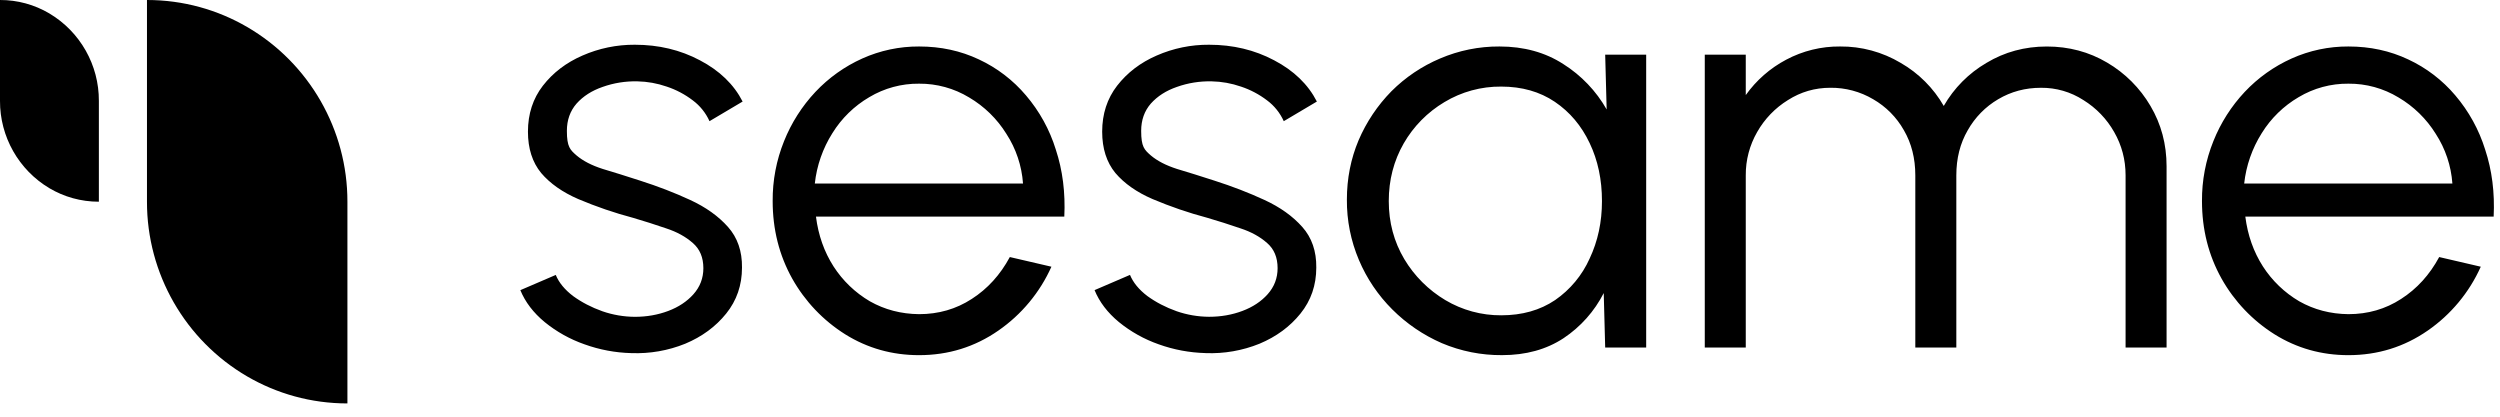
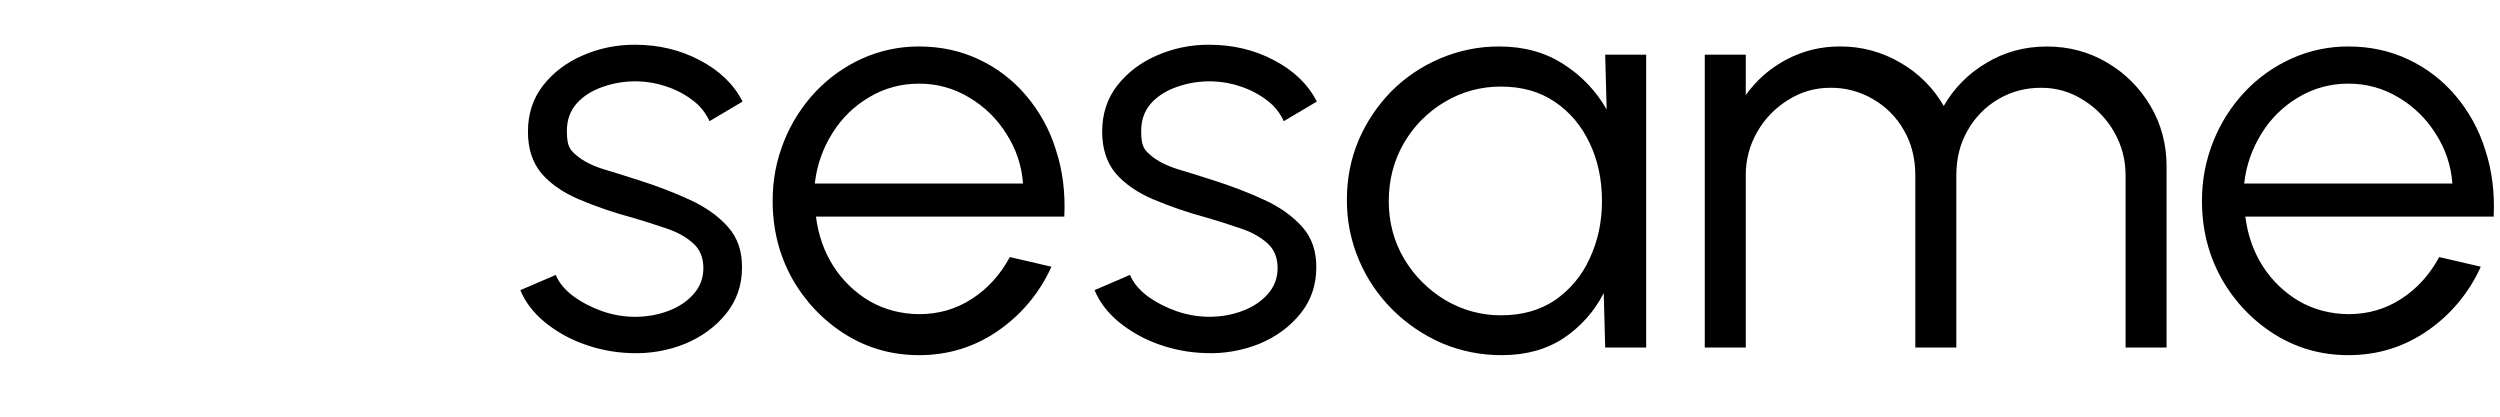
<svg xmlns="http://www.w3.org/2000/svg" width="100%" height="100%" viewBox="0 0 96 16" version="1.1" xml:space="preserve" style="fill-rule:evenodd;clip-rule:evenodd;stroke-linejoin:round;stroke-miterlimit:2;">
  <g transform="matrix(1,0,0,1,-2.334,-0.134)">
    <g transform="matrix(0.745,0,0,0.745,22.315,1.852)">
      <path d="M94.225,16C92.837,16 91.569,15.643 90.422,14.928C89.286,14.215 88.347,13.229 87.69,12.06C87.015,10.853 86.678,9.52 86.678,8.06C86.67,7 86.87,5.949 87.267,4.966C87.642,4.027 88.19,3.167 88.882,2.43C89.566,1.704 90.387,1.119 91.297,0.71C92.217,0.296 93.216,0.085 94.225,0.09C95.342,0.09 96.369,0.312 97.305,0.755C98.24,1.19 99.069,1.823 99.735,2.611C100.431,3.428 100.955,4.379 101.274,5.404C101.627,6.471 101.773,7.623 101.712,8.86L88.912,8.86C89.033,9.816 89.335,10.671 89.818,11.426C90.293,12.163 90.934,12.779 91.69,13.223C92.455,13.656 93.3,13.877 94.225,13.887C95.232,13.887 96.137,13.625 96.942,13.102C97.757,12.579 98.412,11.859 98.905,10.943L101.048,11.441C100.455,12.767 99.51,13.905 98.316,14.732C97.098,15.577 95.735,16 94.226,16M88.853,7.155L99.585,7.155C99.521,6.241 99.225,5.357 98.725,4.589C98.247,3.819 97.589,3.177 96.808,2.717C96.03,2.245 95.136,1.999 94.226,2.007C93.323,1.998 92.435,2.238 91.66,2.702C90.884,3.156 90.231,3.793 89.758,4.558C89.263,5.343 88.953,6.232 88.853,7.155M61.05,15.608L61.05,0.512L63.163,0.512L63.163,2.595C63.706,1.832 64.42,1.207 65.247,0.77C66.101,0.315 67.056,0.081 68.024,0.09C69.123,0.08 70.205,0.373 71.149,0.936C72.072,1.466 72.838,2.232 73.368,3.155C73.895,2.235 74.654,1.469 75.57,0.935C76.506,0.372 77.543,0.091 78.68,0.091C79.817,0.091 80.854,0.368 81.79,0.921C82.713,1.462 83.482,2.231 84.023,3.155C84.576,4.091 84.853,5.128 84.853,6.265L84.853,15.608L82.74,15.608L82.74,6.732C82.74,5.927 82.544,5.182 82.151,4.498C81.77,3.825 81.225,3.259 80.567,2.853C79.915,2.431 79.153,2.21 78.377,2.219C77.572,2.219 76.838,2.415 76.174,2.808C75.518,3.193 74.977,3.745 74.604,4.408C74.212,5.082 74.016,5.857 74.016,6.732L74.016,15.608L71.902,15.608L71.902,6.732C71.902,5.857 71.706,5.082 71.314,4.408C70.939,3.742 70.392,3.189 69.729,2.808C69.062,2.414 68.3,2.21 67.525,2.218C66.73,2.218 66,2.43 65.336,2.853C64.678,3.259 64.133,3.825 63.751,4.498C63.36,5.177 63.157,5.948 63.163,6.732L63.163,15.607L61.05,15.608ZM55.917,0.512L58.03,0.512L58.03,15.607L55.917,15.607L55.842,12.799C55.364,13.739 54.651,14.539 53.774,15.124C52.888,15.707 51.831,15.999 50.604,15.999C49.536,16.008 48.477,15.797 47.494,15.38C46.543,14.966 45.678,14.377 44.944,13.644C44.211,12.913 43.626,12.047 43.223,11.094C42.806,10.111 42.595,9.052 42.603,7.984C42.603,6.897 42.805,5.876 43.208,4.92C43.61,3.982 44.183,3.127 44.898,2.399C45.617,1.68 46.468,1.106 47.404,0.71C48.372,0.295 49.415,0.084 50.468,0.09C51.726,0.09 52.823,0.392 53.758,0.996C54.685,1.58 55.452,2.384 55.993,3.336L55.917,0.512ZM50.559,13.946C51.635,13.946 52.561,13.684 53.336,13.161C54.115,12.623 54.731,11.882 55.117,11.018C55.54,10.122 55.751,9.136 55.751,8.059C55.751,6.952 55.54,5.956 55.117,5.071C54.694,4.176 54.096,3.466 53.321,2.942C52.546,2.419 51.625,2.157 50.559,2.157C49.528,2.147 48.513,2.424 47.63,2.957C46.76,3.475 46.037,4.208 45.532,5.086C45.019,5.981 44.762,6.972 44.762,8.059C44.762,9.156 45.029,10.152 45.562,11.049C46.08,11.917 46.807,12.643 47.675,13.161C48.546,13.68 49.544,13.952 50.558,13.946M35.318,15.893C34.494,15.872 33.679,15.72 32.904,15.441C32.158,15.18 31.463,14.792 30.851,14.293C30.267,13.81 29.849,13.262 29.598,12.648L31.424,11.863C31.585,12.256 31.882,12.619 32.315,12.95C32.758,13.272 33.261,13.534 33.825,13.735C34.364,13.922 34.93,14.019 35.5,14.022C36.113,14.022 36.687,13.921 37.22,13.72C37.754,13.519 38.187,13.232 38.519,12.86C38.861,12.477 39.032,12.029 39.032,11.516C39.032,10.963 38.851,10.53 38.489,10.218C38.126,9.896 37.668,9.644 37.115,9.463C36.551,9.269 35.982,9.088 35.409,8.92C34.447,8.665 33.504,8.342 32.587,7.954C31.772,7.602 31.133,7.154 30.67,6.61C30.217,6.057 29.99,5.347 29.99,4.482C29.99,3.566 30.247,2.776 30.76,2.112C31.283,1.439 31.963,0.92 32.798,0.557C33.65,0.183 34.571,-0.007 35.501,0C36.729,0 37.846,0.267 38.851,0.8C39.868,1.333 40.603,2.043 41.056,2.928L39.35,3.94C39.159,3.515 38.863,3.146 38.49,2.868C38.084,2.558 37.63,2.318 37.146,2.158C36.66,1.989 36.15,1.897 35.636,1.887C35.025,1.872 34.416,1.969 33.84,2.174C33.287,2.365 32.84,2.651 32.497,3.034C32.166,3.416 32,3.884 32,4.438C32,5.268 32.166,5.414 32.498,5.706C32.83,5.987 33.278,6.219 33.841,6.4C34.414,6.571 35.059,6.772 35.774,7.004C36.689,7.296 37.549,7.628 38.354,8C39.16,8.372 39.809,8.835 40.302,9.389C40.795,9.942 41.037,10.642 41.026,11.487C41.026,12.392 40.754,13.182 40.211,13.857C39.668,14.531 38.964,15.049 38.098,15.411C37.217,15.767 36.27,15.932 35.321,15.894M20.553,16C19.164,16 17.896,15.643 16.749,14.928C15.613,14.215 14.674,13.229 14.017,12.06C13.343,10.853 13.006,9.52 13.006,8.06C12.998,7 13.197,5.949 13.594,4.966C13.97,4.027 14.518,3.167 15.21,2.43C15.894,1.704 16.714,1.119 17.624,0.71C18.544,0.296 19.543,0.085 20.552,0.09C21.669,0.09 22.695,0.312 23.632,0.755C24.567,1.19 25.396,1.823 26.062,2.611C26.759,3.428 27.283,4.378 27.6,5.404C27.952,6.471 28.098,7.623 28.038,8.86L15.238,8.86C15.358,9.816 15.66,10.671 16.143,11.426C16.618,12.163 17.259,12.779 18.015,13.223C18.78,13.656 19.625,13.877 20.551,13.887C21.558,13.887 22.463,13.625 23.268,13.102C24.083,12.579 24.737,11.859 25.23,10.943L27.374,11.441C26.78,12.767 25.835,13.905 24.641,14.732C23.425,15.577 22.062,16 20.552,16M15.178,7.155L25.91,7.155C25.846,6.241 25.55,5.357 25.05,4.589C24.572,3.819 23.914,3.177 23.133,2.717C22.355,2.245 21.461,2 20.552,2.007C19.649,1.998 18.761,2.238 17.986,2.702C17.21,3.156 16.557,3.793 16.084,4.558C15.588,5.343 15.278,6.232 15.178,7.155M5.721,15.895C4.897,15.874 4.081,15.721 3.306,15.441C2.56,15.181 1.866,14.793 1.253,14.294C0.67,13.811 0.252,13.263 0,12.65L1.826,11.865C1.987,12.258 2.284,12.621 2.717,12.952C3.16,13.274 3.663,13.536 4.227,13.737C4.766,13.924 5.332,14.021 5.902,14.024C6.515,14.024 7.089,13.923 7.622,13.722C8.156,13.521 8.589,13.234 8.921,12.862C9.263,12.479 9.434,12.031 9.434,11.518C9.434,10.965 9.253,10.532 8.891,10.22C8.528,9.898 8.07,9.646 7.517,9.465C6.953,9.271 6.384,9.09 5.811,8.922C4.849,8.667 3.906,8.344 2.989,7.956C2.174,7.603 1.535,7.155 1.072,6.61C0.619,6.057 0.392,5.347 0.392,4.482C0.392,3.566 0.649,2.776 1.162,2.112C1.685,1.439 2.365,0.921 3.2,0.558C4.051,0.184 4.972,-0.006 5.902,-0C7.13,0 8.247,0.267 9.252,0.8C10.269,1.333 11.004,2.043 11.457,2.928L9.75,3.94C9.559,3.515 9.263,3.146 8.89,2.868C8.484,2.558 8.03,2.318 7.546,2.158C7.06,1.989 6.55,1.897 6.036,1.887C5.425,1.872 4.817,1.969 4.241,2.174C3.687,2.365 3.239,2.651 2.897,3.034C2.565,3.416 2.399,3.884 2.399,4.438C2.399,5.268 2.565,5.414 2.897,5.706C3.229,5.987 3.677,6.219 4.241,6.4C4.814,6.571 5.458,6.772 6.173,7.004C7.088,7.296 7.948,7.628 8.753,8C9.559,8.372 10.208,8.835 10.701,9.389C11.194,9.942 11.436,10.642 11.425,11.487C11.425,12.392 11.153,13.182 10.61,13.857C10.067,14.531 9.363,15.049 8.497,15.411C7.616,15.767 6.669,15.932 5.72,15.894" style="fill-rule:nonzero;" />
    </g>
    <g transform="matrix(0.649,0,0,0.649,2.334,0.134)">
-       <path d="M20.556,11.936L20.556,23.87C18.396,23.87 16.372,23.288 14.626,22.272C10.953,20.132 8.689,16.186 8.696,11.935L8.696,0C10.856,0 12.88,0.582 14.626,1.598C18.3,3.738 20.563,7.685 20.556,11.936M2.926,0.798C2.041,0.273 1.029,-0.003 -0,0L0,5.968C-0.008,8.085 1.106,10.054 2.925,11.137C3.785,11.646 4.785,11.935 5.85,11.935L5.85,5.969C5.859,3.852 4.744,1.881 2.925,0.798" style="fill-rule:nonzero;" />
-     </g>
+       </g>
  </g>
</svg>